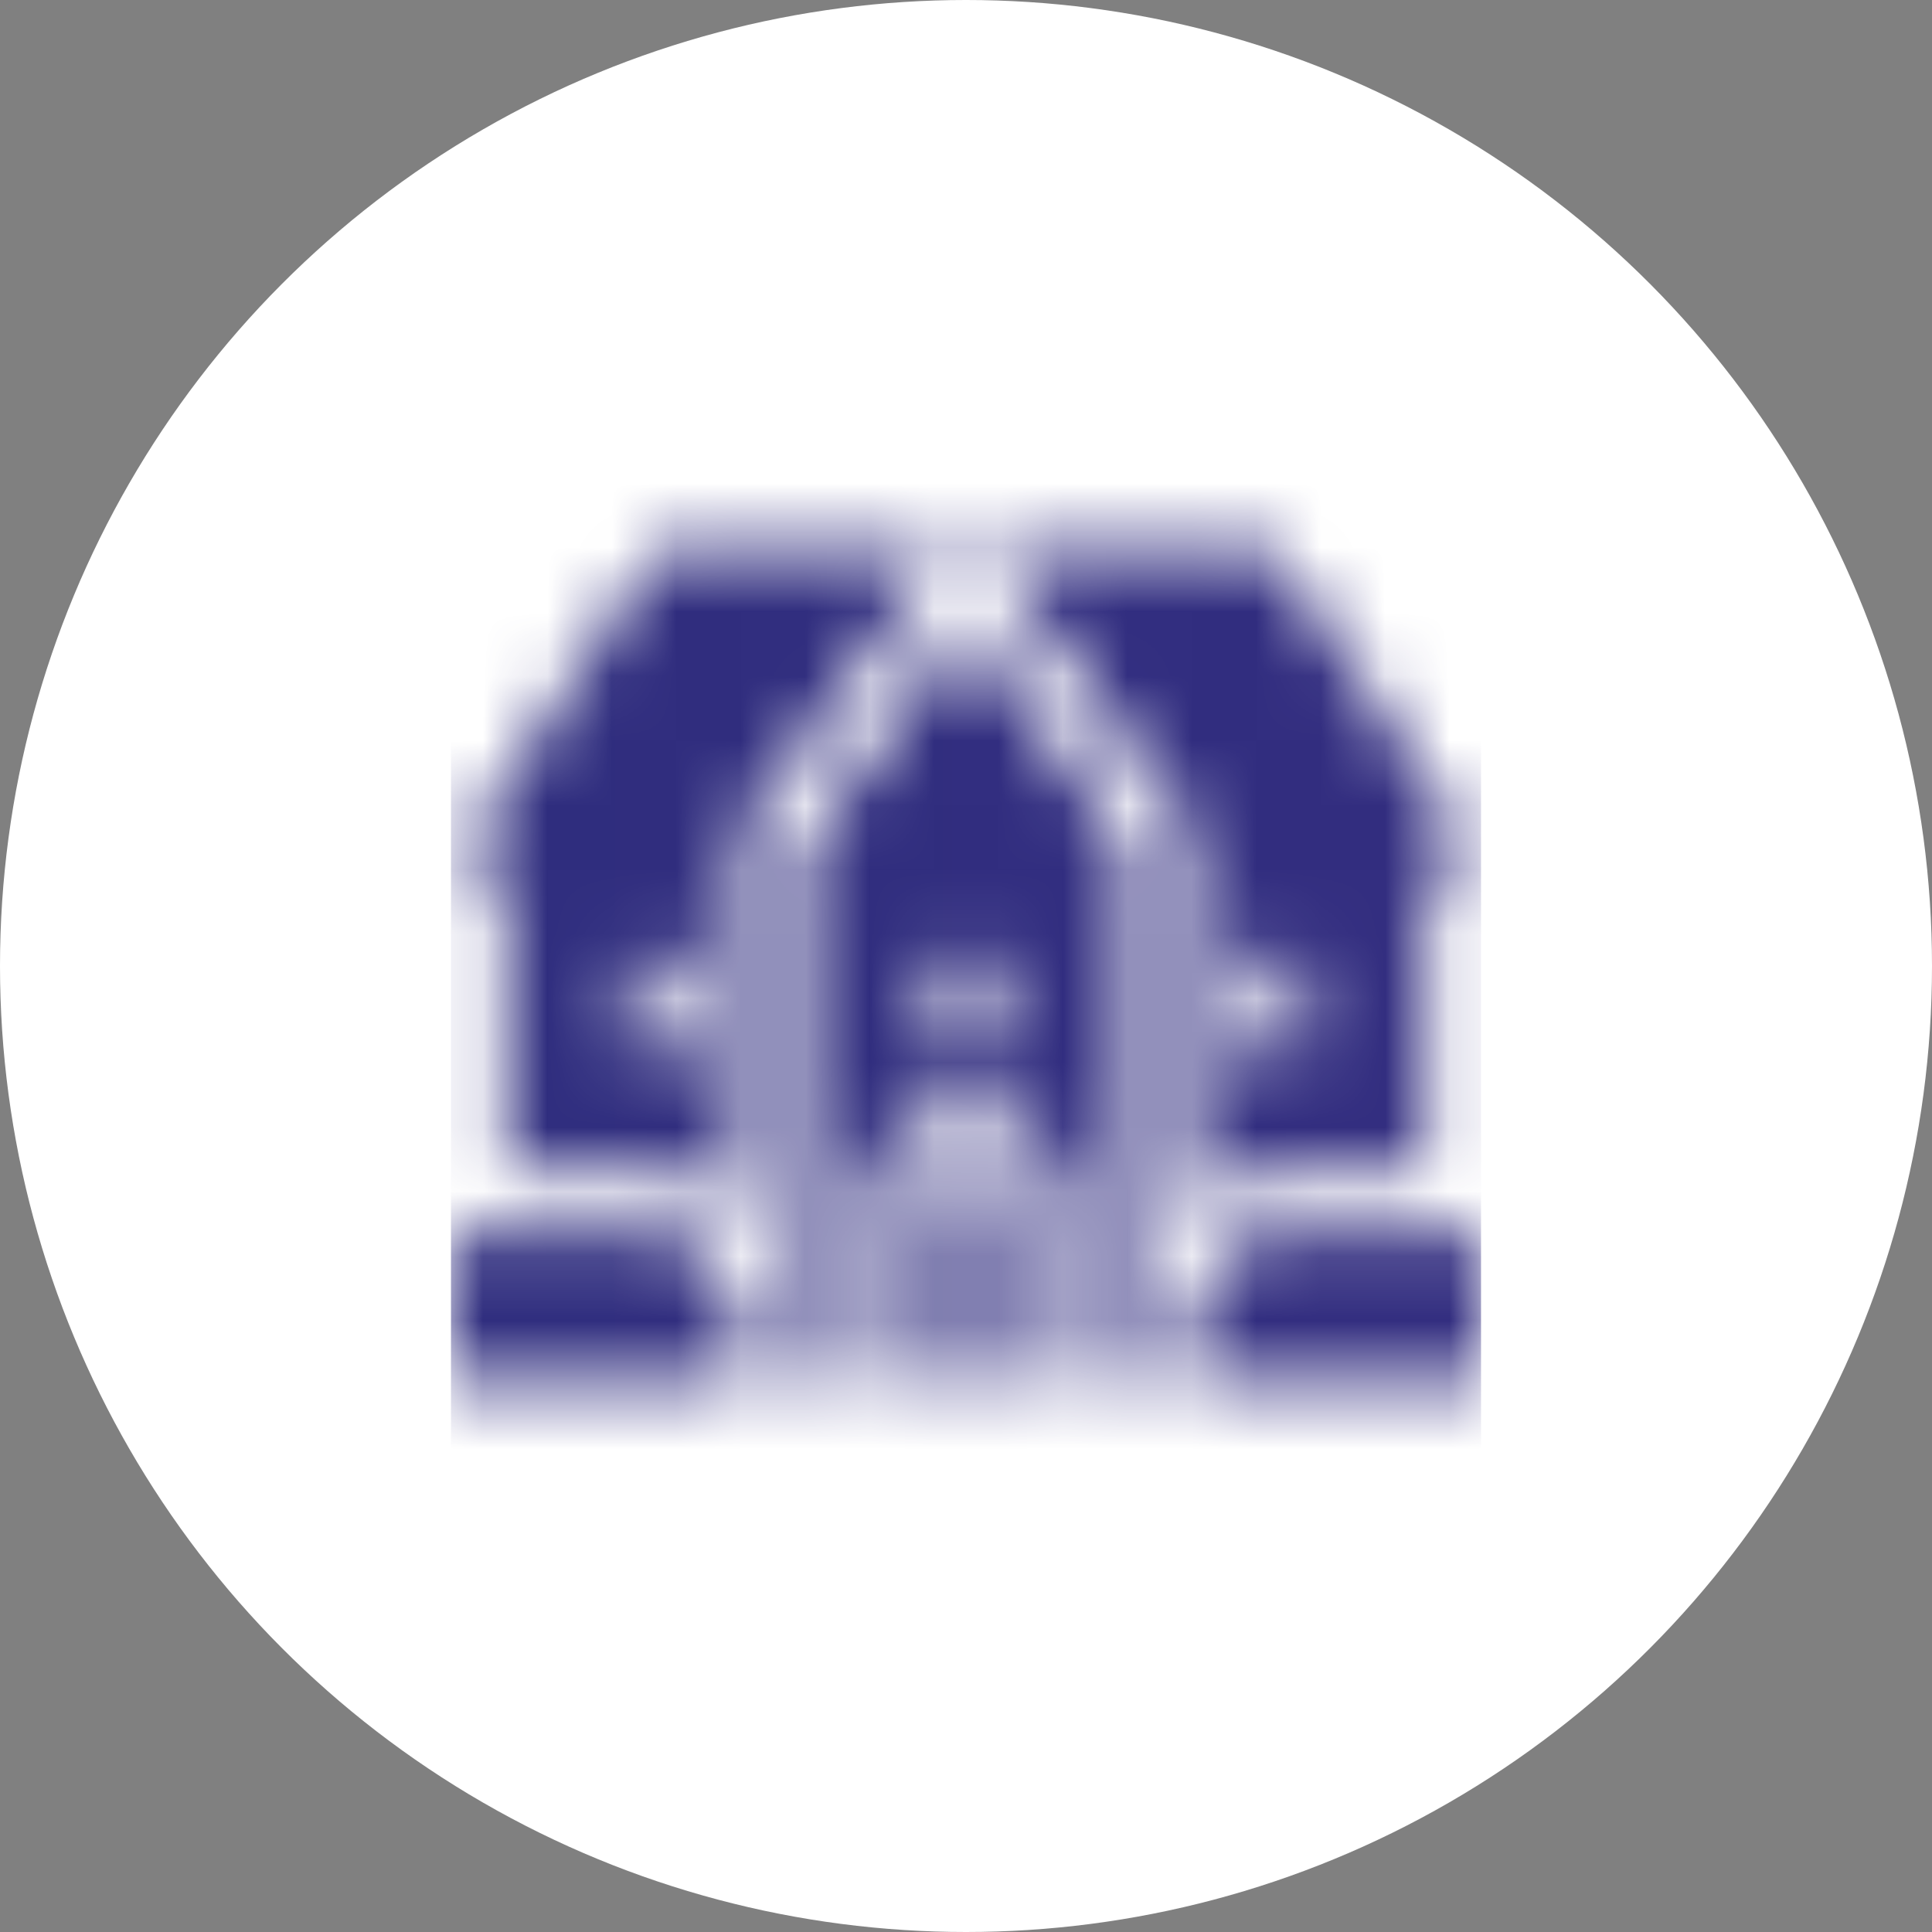
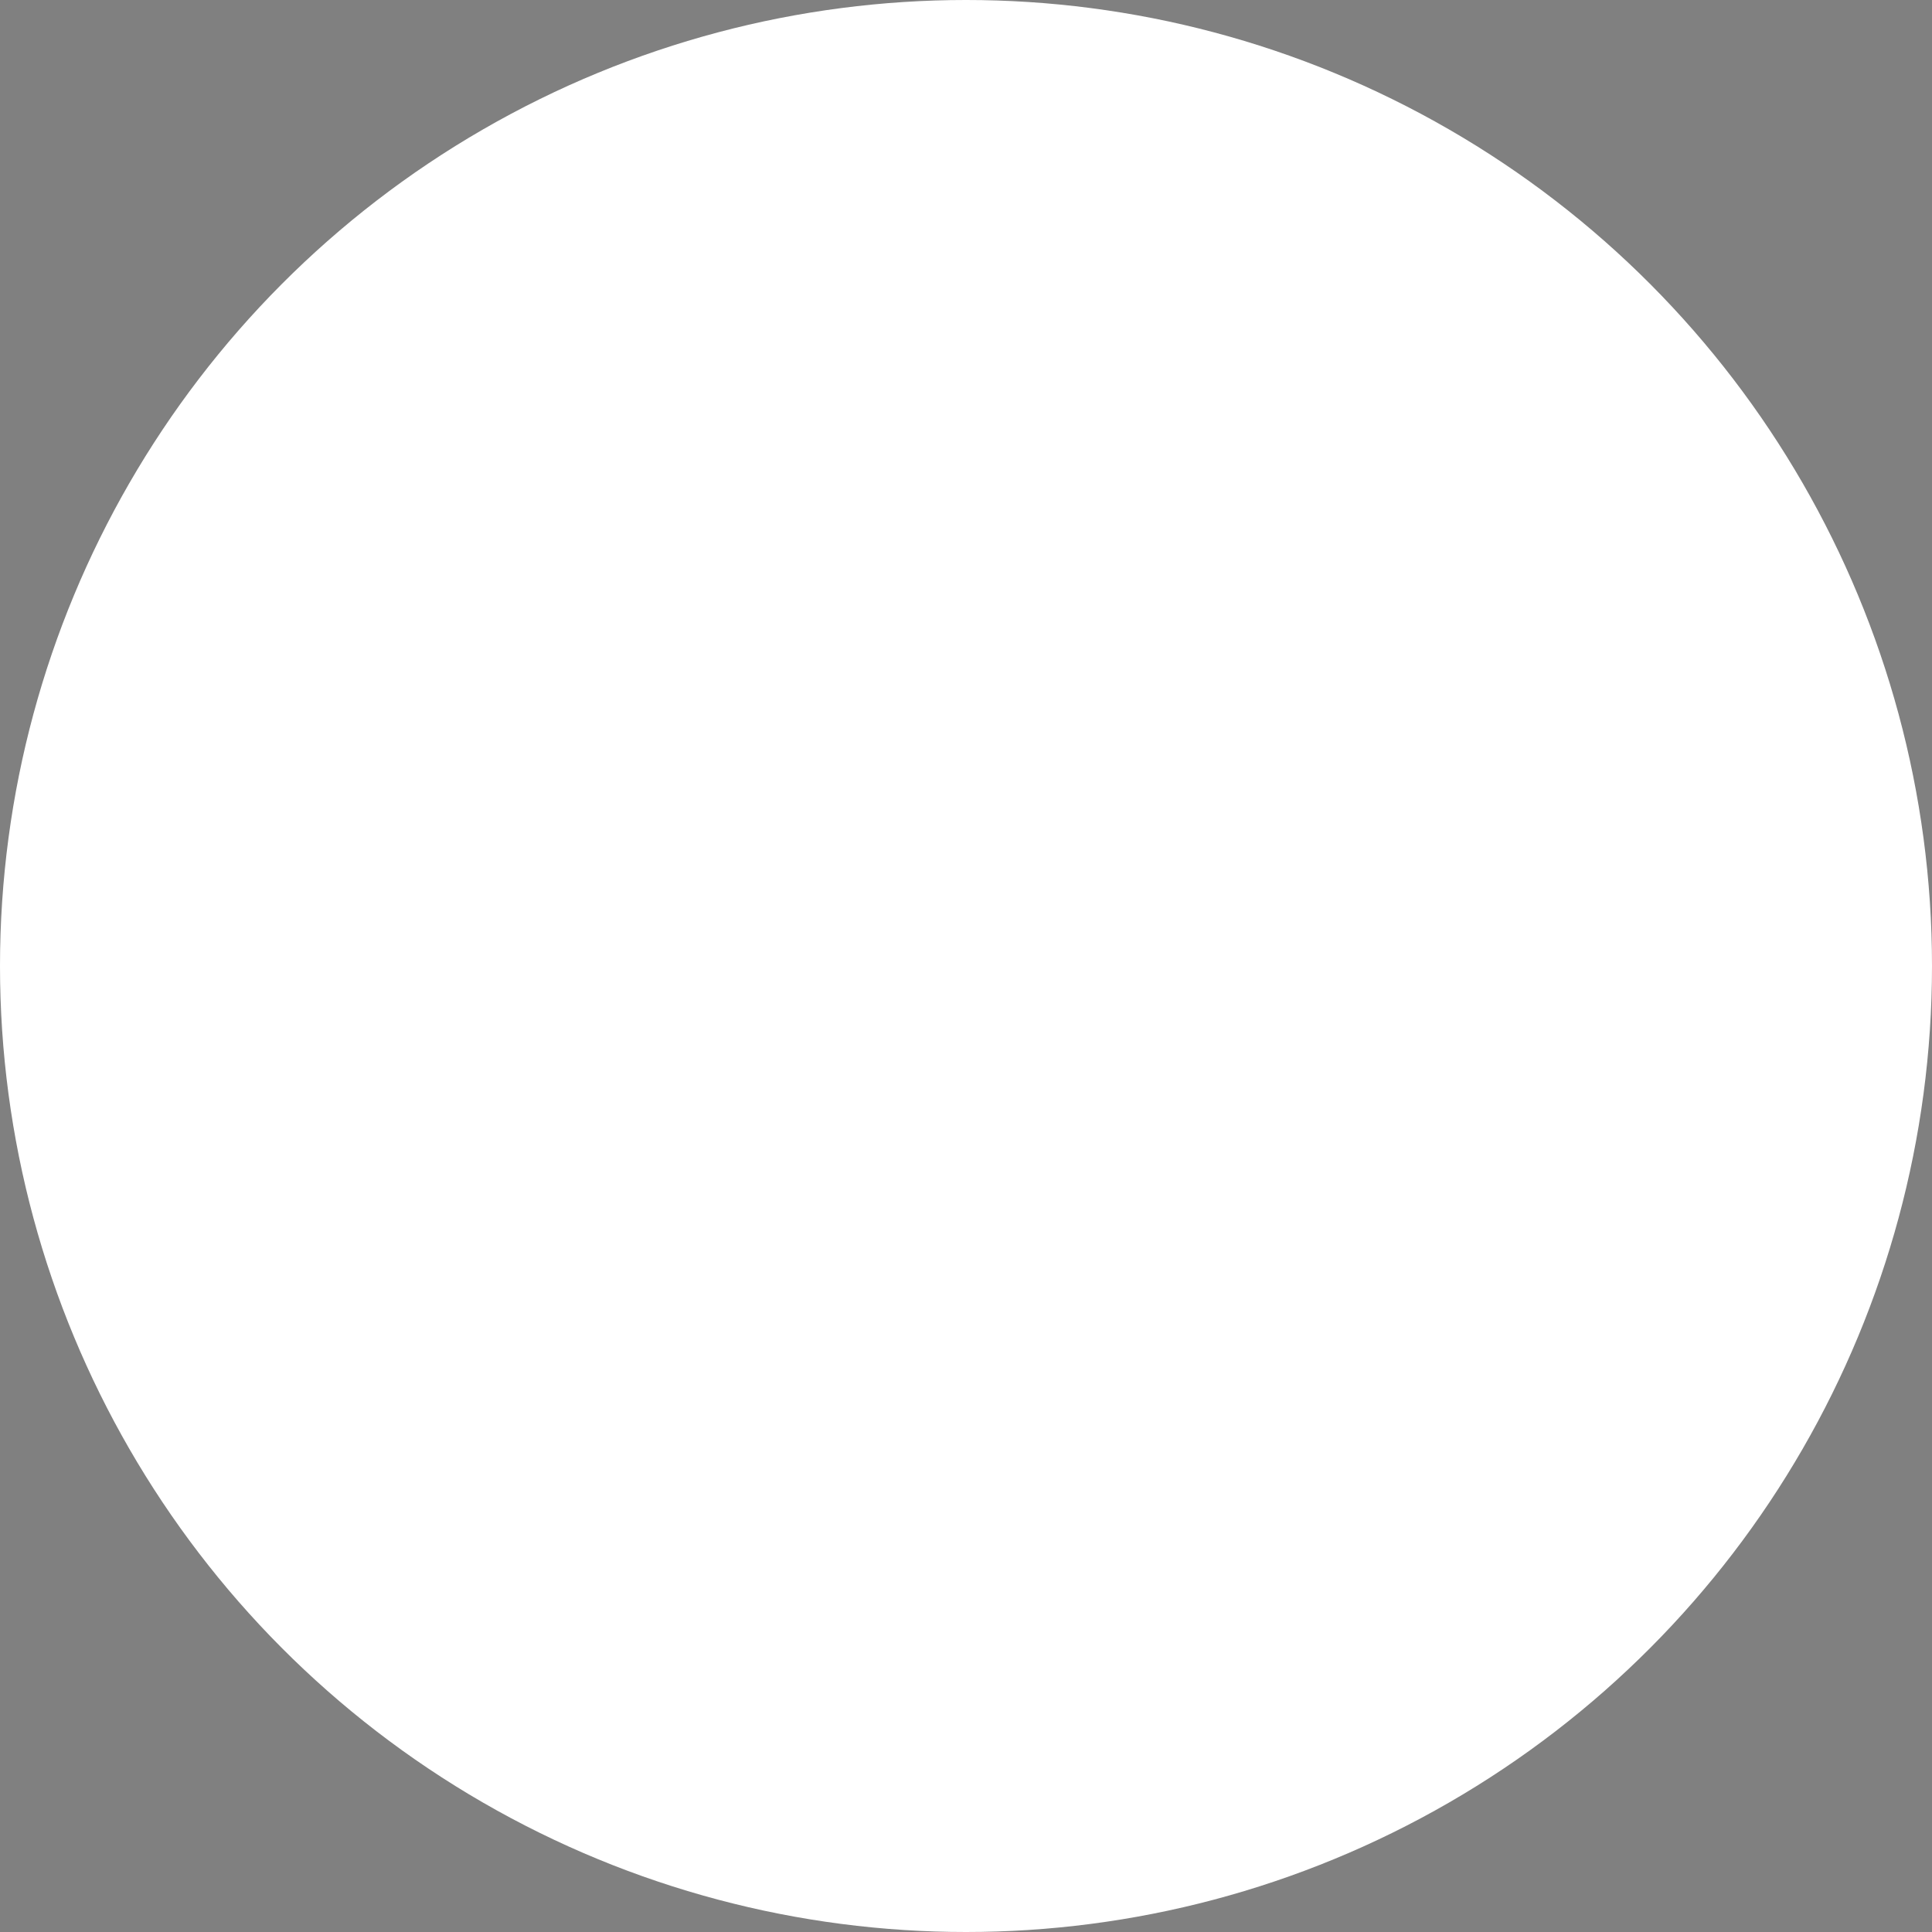
<svg xmlns="http://www.w3.org/2000/svg" width="30" height="30" viewBox="0 0 30 30" fill="none">
  <rect x="0" y="0" width="30" height="30" fill="#808080" stroke="none" />
  <circle cx="15" cy="15" r="15" fill="white" />
  <g clip-path="url(#clip0_367_40)">
    <mask id="mask0_367_40" style="mask-type:alpha" maskUnits="userSpaceOnUse" x="7" y="8" width="16" height="14">
-       <path fill-rule="evenodd" clip-rule="evenodd" d="M10 18.198C10.578 18.198 11.11 18.398 11.531 18.732V12.846L14.71 8.531H10.211L7.004 13.469H7.865V18.198H10ZM10.719 16.333H9.781V14.9H10.719V16.333ZM15 9.726L17.531 13.154V21.469H16.552V18.75C16.552 17.894 15.856 17.198 15 17.198C14.144 17.198 13.448 17.894 13.448 18.75V21.469H12.469V13.154L15 9.726ZM14.531 14.9V16.333H15.469V14.9H14.531ZM15 18.136C15.339 18.136 15.615 18.411 15.615 18.75H15.614V21.469H14.385V18.75C14.385 18.411 14.661 18.136 15 18.136ZM18.469 18.732V12.846L15.29 8.531H19.789L22.996 13.469H22.135V18.198H20C19.422 18.198 18.89 18.398 18.469 18.732ZM19.281 16.333H20.219V14.9H19.281V16.333ZM11.531 20.667C11.531 19.822 10.844 19.135 10 19.135H7V21.469H11.531V20.667ZM18.469 20.667C18.469 19.822 19.156 19.135 20 19.135H23V21.469H18.469V20.667Z" fill="black" />
-     </mask>
+       </mask>
    <g mask="url(#mask0_367_40)">
-       <rect x="7" y="7" width="500" height="500" fill="url(#paint0_linear_367_40)" />
-     </g>
+       </g>
  </g>
  <defs>
    <linearGradient id="paint0_linear_367_40" x1="7" y1="248.319" x2="507" y2="248.319" gradientUnits="userSpaceOnUse">
      <stop stop-color="#2F2D7E" />
      <stop offset="0.529" stop-color="#63268F" />
      <stop offset="1" stop-color="#26B8AB" />
    </linearGradient>
    <clipPath id="clip0_367_40">
-       <rect width="16" height="16" fill="white" transform="translate(7 7)" />
-     </clipPath>
+       </clipPath>
  </defs>
</svg>